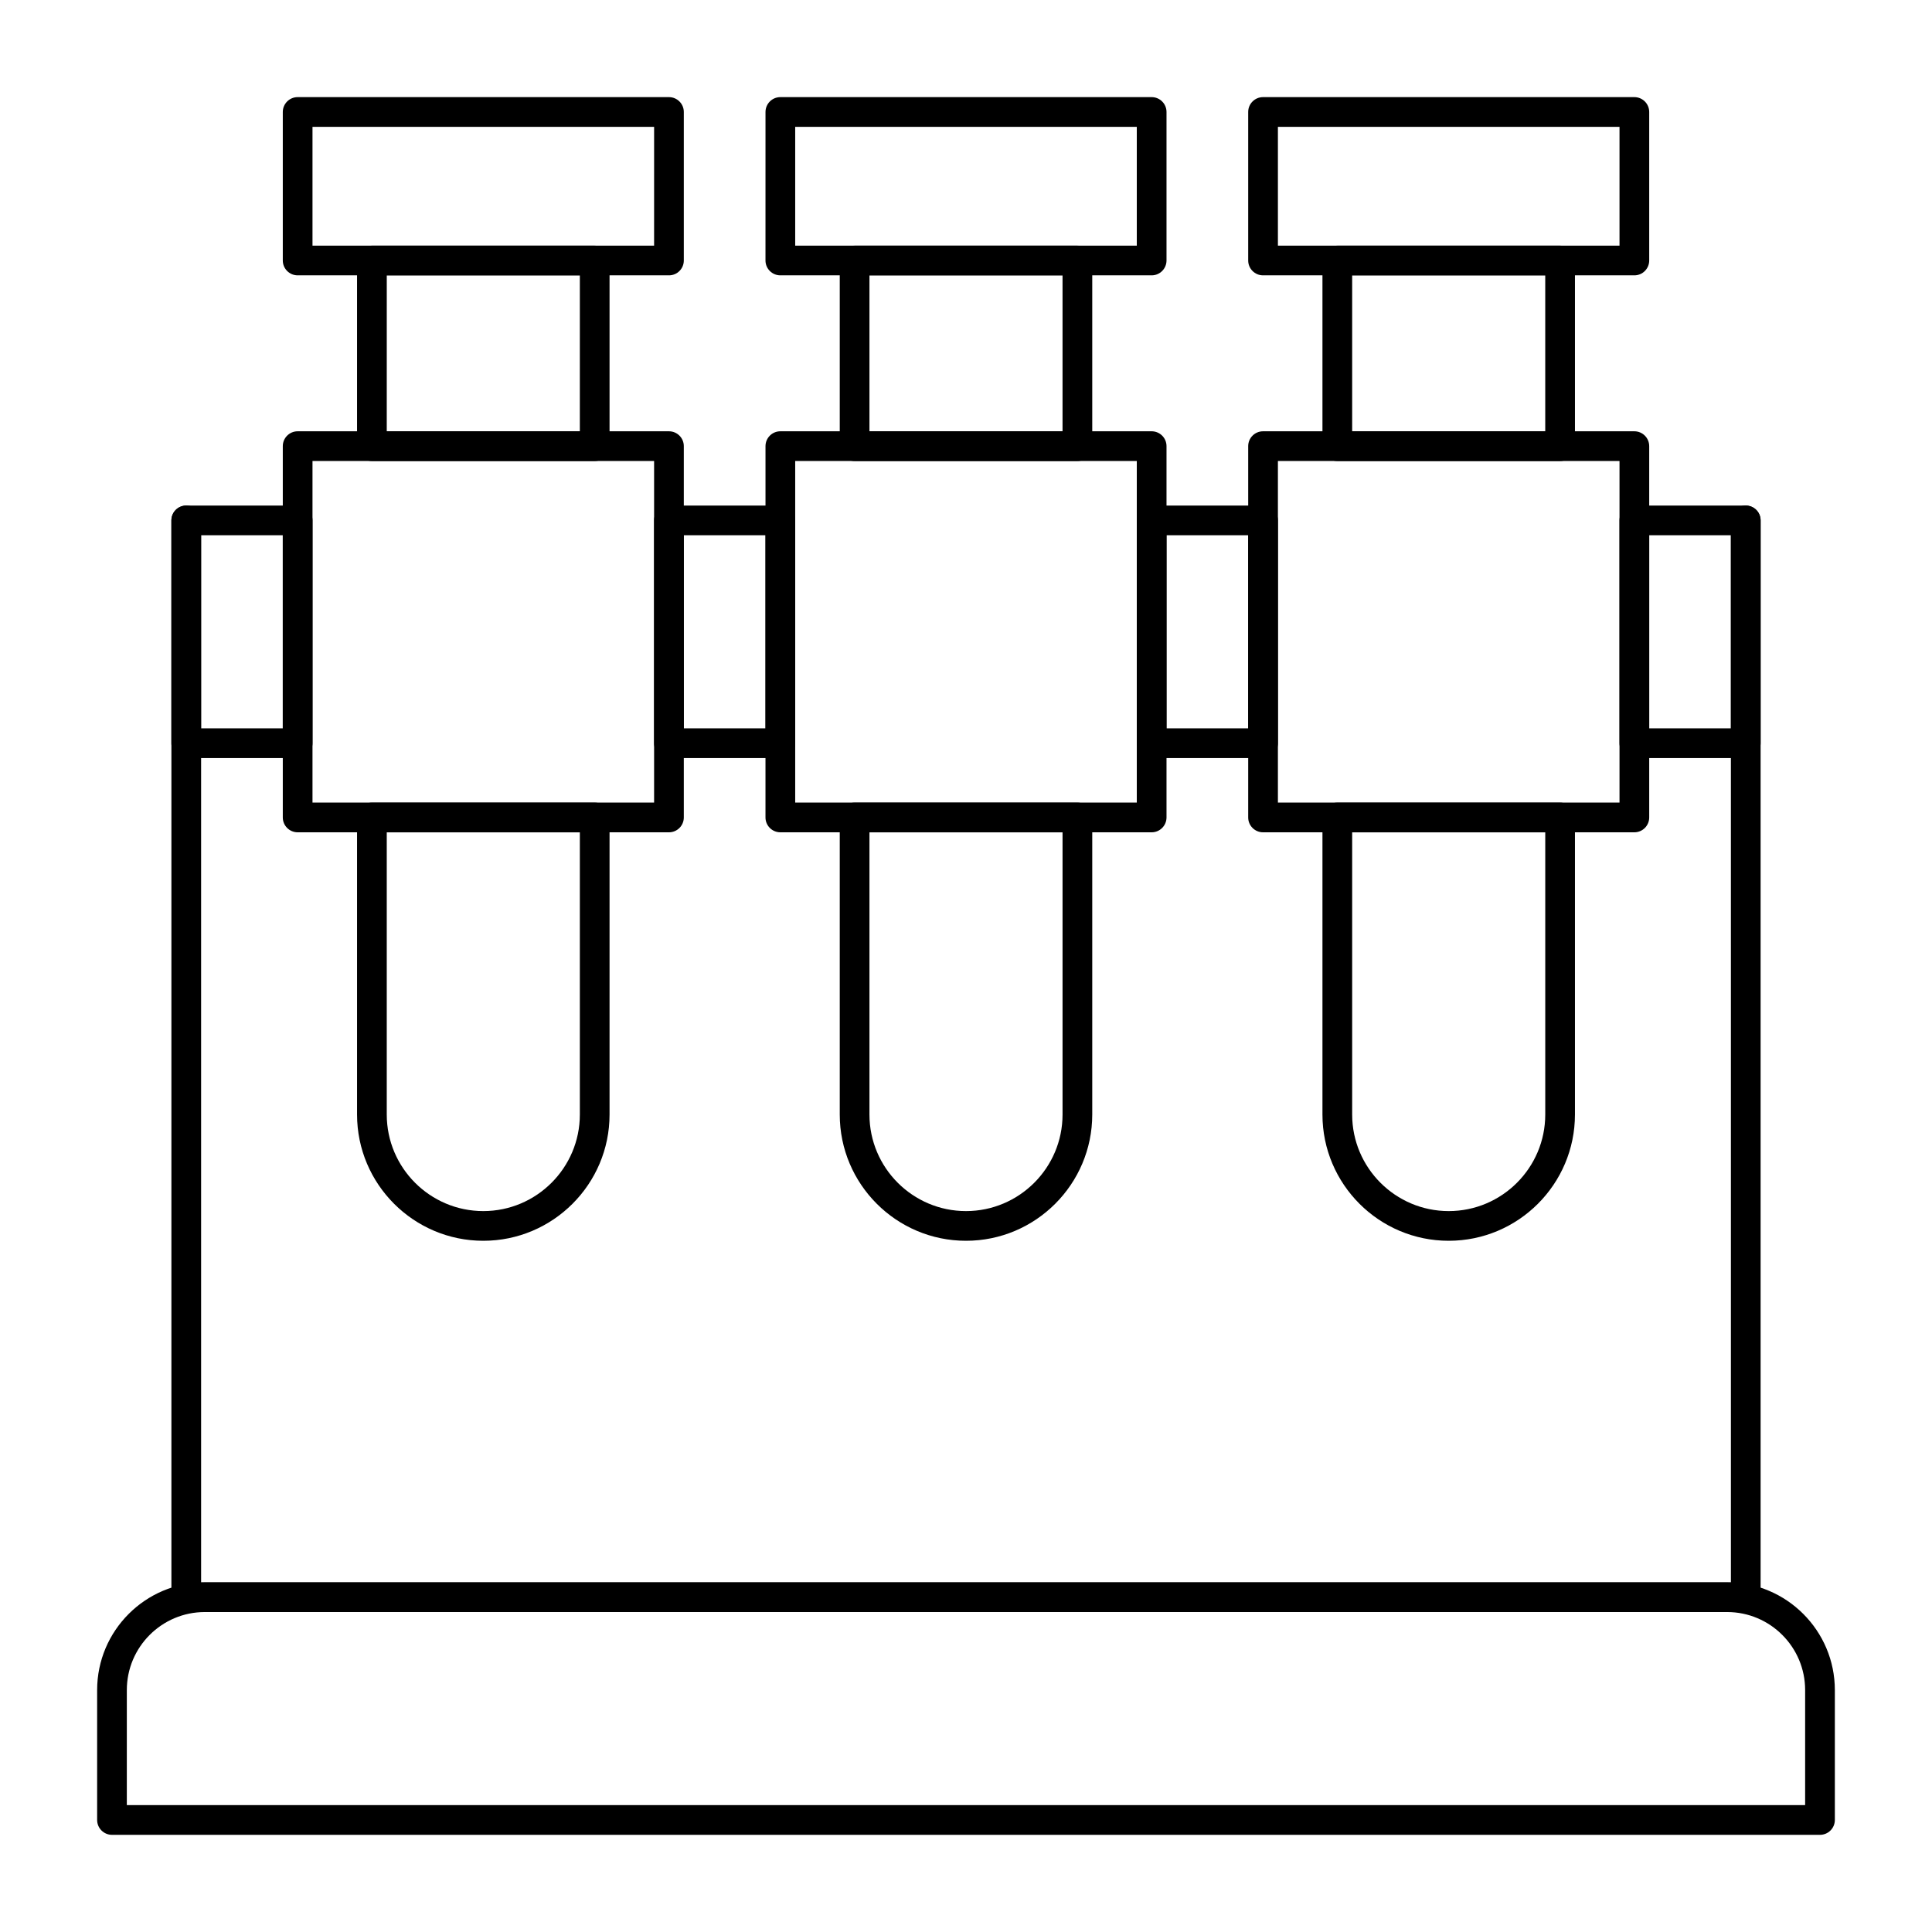
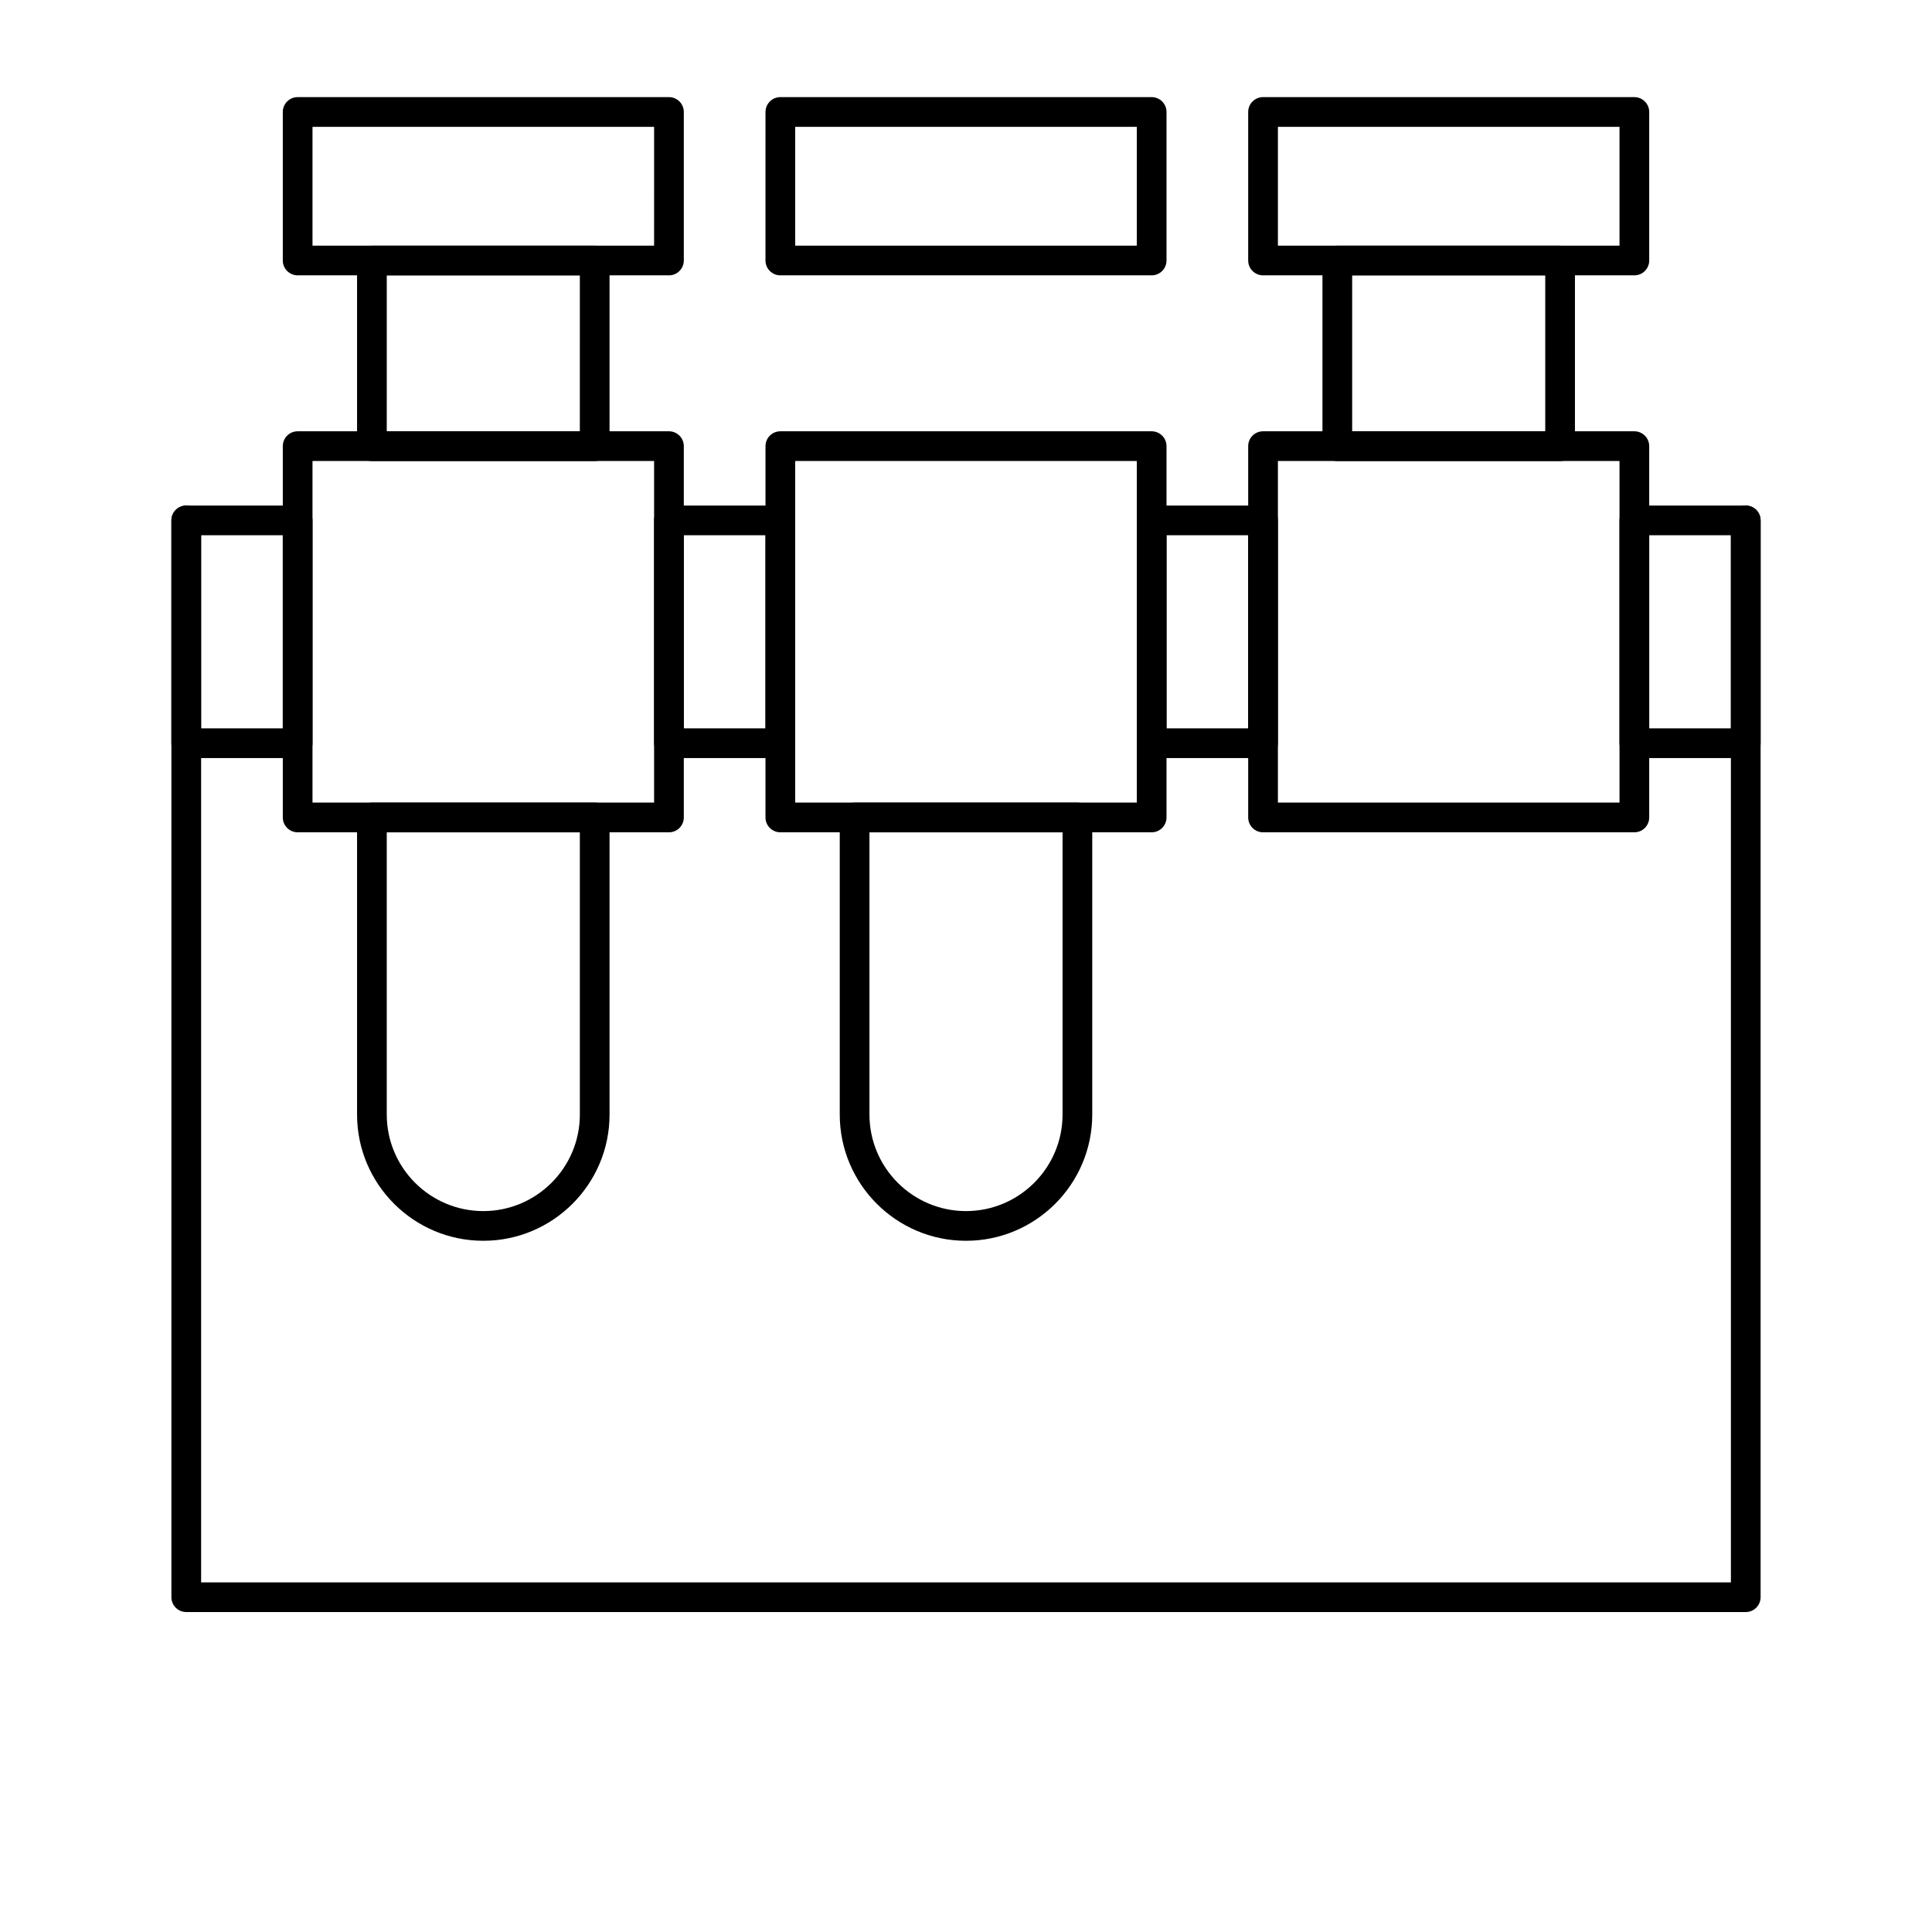
<svg xmlns="http://www.w3.org/2000/svg" fill="#000000" width="800px" height="800px" version="1.1" viewBox="144 144 512 512">
  <g>
    <path d="m321.28 216.97h-98.398c-2.172 0-3.938-1.762-3.938-3.938v-39.355c0-2.172 1.762-3.938 3.938-3.938h98.398c2.172 0 3.938 1.762 3.938 3.938v39.359c0 2.172-1.762 3.934-3.938 3.934zm-94.465-7.871h90.527l0.004-31.488h-90.531z" />
    <path d="m449.2 216.97h-98.402c-2.172 0-3.938-1.762-3.938-3.938l0.004-39.355c0-2.172 1.762-3.938 3.938-3.938h98.398c2.172 0 3.938 1.762 3.938 3.938v39.359c-0.004 2.172-1.766 3.934-3.938 3.934zm-94.465-7.871h90.527v-31.488h-90.527z" />
    <path d="m577.12 216.97h-98.398c-2.172 0-3.938-1.762-3.938-3.938v-39.355c0-2.172 1.762-3.938 3.938-3.938h98.398c2.172 0 3.938 1.762 3.938 3.938v39.359c0 2.172-1.762 3.934-3.938 3.934zm-94.461-7.871h90.527v-31.488h-90.527z" />
-     <path d="m626.32 630.25h-452.64c-2.172 0-3.938-1.762-3.938-3.938v-34.441c0-15.734 12.801-28.535 28.535-28.535h403.44c15.734 0 28.535 12.801 28.535 28.535v34.441c0 2.176-1.762 3.938-3.934 3.938zm-448.71-7.871h444.77v-30.504c0-11.395-9.27-20.664-20.664-20.664h-403.44c-11.395 0-20.664 9.27-20.664 20.664z" />
    <path d="m606.64 571.21h-413.28c-2.172 0-3.938-1.762-3.938-3.938v-285.36c0-2.172 1.762-3.938 3.938-3.938 2.172 0 3.938 1.762 3.938 3.938v281.43h405.41l-0.004-281.43c0-2.172 1.762-3.938 3.938-3.938 2.172 0 3.938 1.762 3.938 3.938v285.36c-0.004 2.176-1.766 3.938-3.938 3.938z" />
-     <path d="m429.52 266.18h-59.039c-2.172 0-3.938-1.762-3.938-3.938v-49.199c0-2.172 1.762-3.938 3.938-3.938h59.039c2.172 0 3.938 1.762 3.938 3.938v49.199c-0.004 2.172-1.766 3.938-3.938 3.938zm-55.105-7.875h51.168v-41.328h-51.168z" />
    <path d="m400 472.82c-18.449 0-33.457-15.008-33.457-33.457v-78.719c0-2.172 1.762-3.938 3.938-3.938h59.039c2.172 0 3.938 1.762 3.938 3.938v78.719c-0.004 18.449-15.012 33.457-33.457 33.457zm-25.586-108.24v74.785c0 14.109 11.477 25.586 25.586 25.586s25.586-11.477 25.586-25.586v-74.785z" />
    <path d="m222.88 344.89h-29.52c-2.172 0-3.938-1.762-3.938-3.938v-59.039c0-2.172 1.762-3.938 3.938-3.938h29.52c2.172 0 3.938 1.762 3.938 3.938v59.039c-0.004 2.176-1.766 3.938-3.938 3.938zm-25.586-7.871h21.648v-51.168h-21.648z" />
    <path d="m350.8 344.89h-29.52c-2.172 0-3.938-1.762-3.938-3.938v-59.039c0-2.172 1.762-3.938 3.938-3.938h29.52c2.172 0 3.938 1.762 3.938 3.938v59.039c0 2.176-1.762 3.938-3.938 3.938zm-25.582-7.871h21.648v-51.168h-21.648z" />
    <path d="m301.6 266.18h-59.039c-2.172 0-3.938-1.762-3.938-3.938v-49.199c0-2.172 1.762-3.938 3.938-3.938h59.039c2.172 0 3.938 1.762 3.938 3.938v49.199c0 2.172-1.762 3.938-3.938 3.938zm-55.105-7.875h51.168l0.004-41.328h-51.168z" />
    <path d="m272.08 472.82c-18.449 0-33.457-15.008-33.457-33.457v-78.719c0-2.172 1.762-3.938 3.938-3.938h59.039c2.172 0 3.938 1.762 3.938 3.938v78.719c0 18.449-15.008 33.457-33.457 33.457zm-25.586-108.24v74.785c0 14.109 11.477 25.586 25.586 25.586 14.105 0 25.586-11.477 25.586-25.586v-74.785z" />
    <path d="m321.28 364.57h-98.398c-2.172 0-3.938-1.762-3.938-3.938v-98.398c0-2.172 1.762-3.938 3.938-3.938h98.398c2.172 0 3.938 1.762 3.938 3.938v98.398c0 2.176-1.762 3.938-3.938 3.938zm-94.465-7.871h90.527v-90.527h-90.527z" />
    <path d="m478.72 344.89h-29.52c-2.172 0-3.938-1.762-3.938-3.938v-59.039c0-2.172 1.762-3.938 3.938-3.938h29.52c2.172 0 3.938 1.762 3.938 3.938v59.039c0 2.176-1.766 3.938-3.938 3.938zm-25.586-7.871h21.648v-51.168h-21.648z" />
    <path d="m449.2 364.57h-98.402c-2.172 0-3.938-1.762-3.938-3.938l0.004-98.398c0-2.172 1.762-3.938 3.938-3.938h98.398c2.172 0 3.938 1.762 3.938 3.938v98.398c-0.004 2.176-1.766 3.938-3.938 3.938zm-94.465-7.871h90.527v-90.527h-90.527z" />
    <path d="m557.44 266.18h-59.039c-2.172 0-3.938-1.762-3.938-3.938v-49.199c0-2.172 1.762-3.938 3.938-3.938h59.039c2.172 0 3.938 1.762 3.938 3.938v49.199c0 2.172-1.762 3.938-3.938 3.938zm-55.102-7.875h51.168v-41.328h-51.168z" />
-     <path d="m527.92 472.82c-18.449 0-33.457-15.008-33.457-33.457v-78.719c0-2.172 1.762-3.938 3.938-3.938h59.039c2.172 0 3.938 1.762 3.938 3.938v78.719c0 18.449-15.008 33.457-33.457 33.457zm-25.582-108.24v74.785c0 14.109 11.477 25.586 25.586 25.586s25.586-11.477 25.586-25.586v-74.785z" />
    <path d="m606.64 344.89h-29.52c-2.172 0-3.938-1.762-3.938-3.938v-59.039c0-2.172 1.762-3.938 3.938-3.938h29.52c2.172 0 3.938 1.762 3.938 3.938v59.039c-0.004 2.176-1.766 3.938-3.938 3.938zm-25.586-7.871h21.648v-51.168h-21.648z" />
    <path d="m577.12 364.57h-98.398c-2.172 0-3.938-1.762-3.938-3.938v-98.398c0-2.172 1.762-3.938 3.938-3.938h98.398c2.172 0 3.938 1.762 3.938 3.938v98.398c0 2.176-1.762 3.938-3.938 3.938zm-94.461-7.871h90.527v-90.527h-90.527z" />
  </g>
</svg>